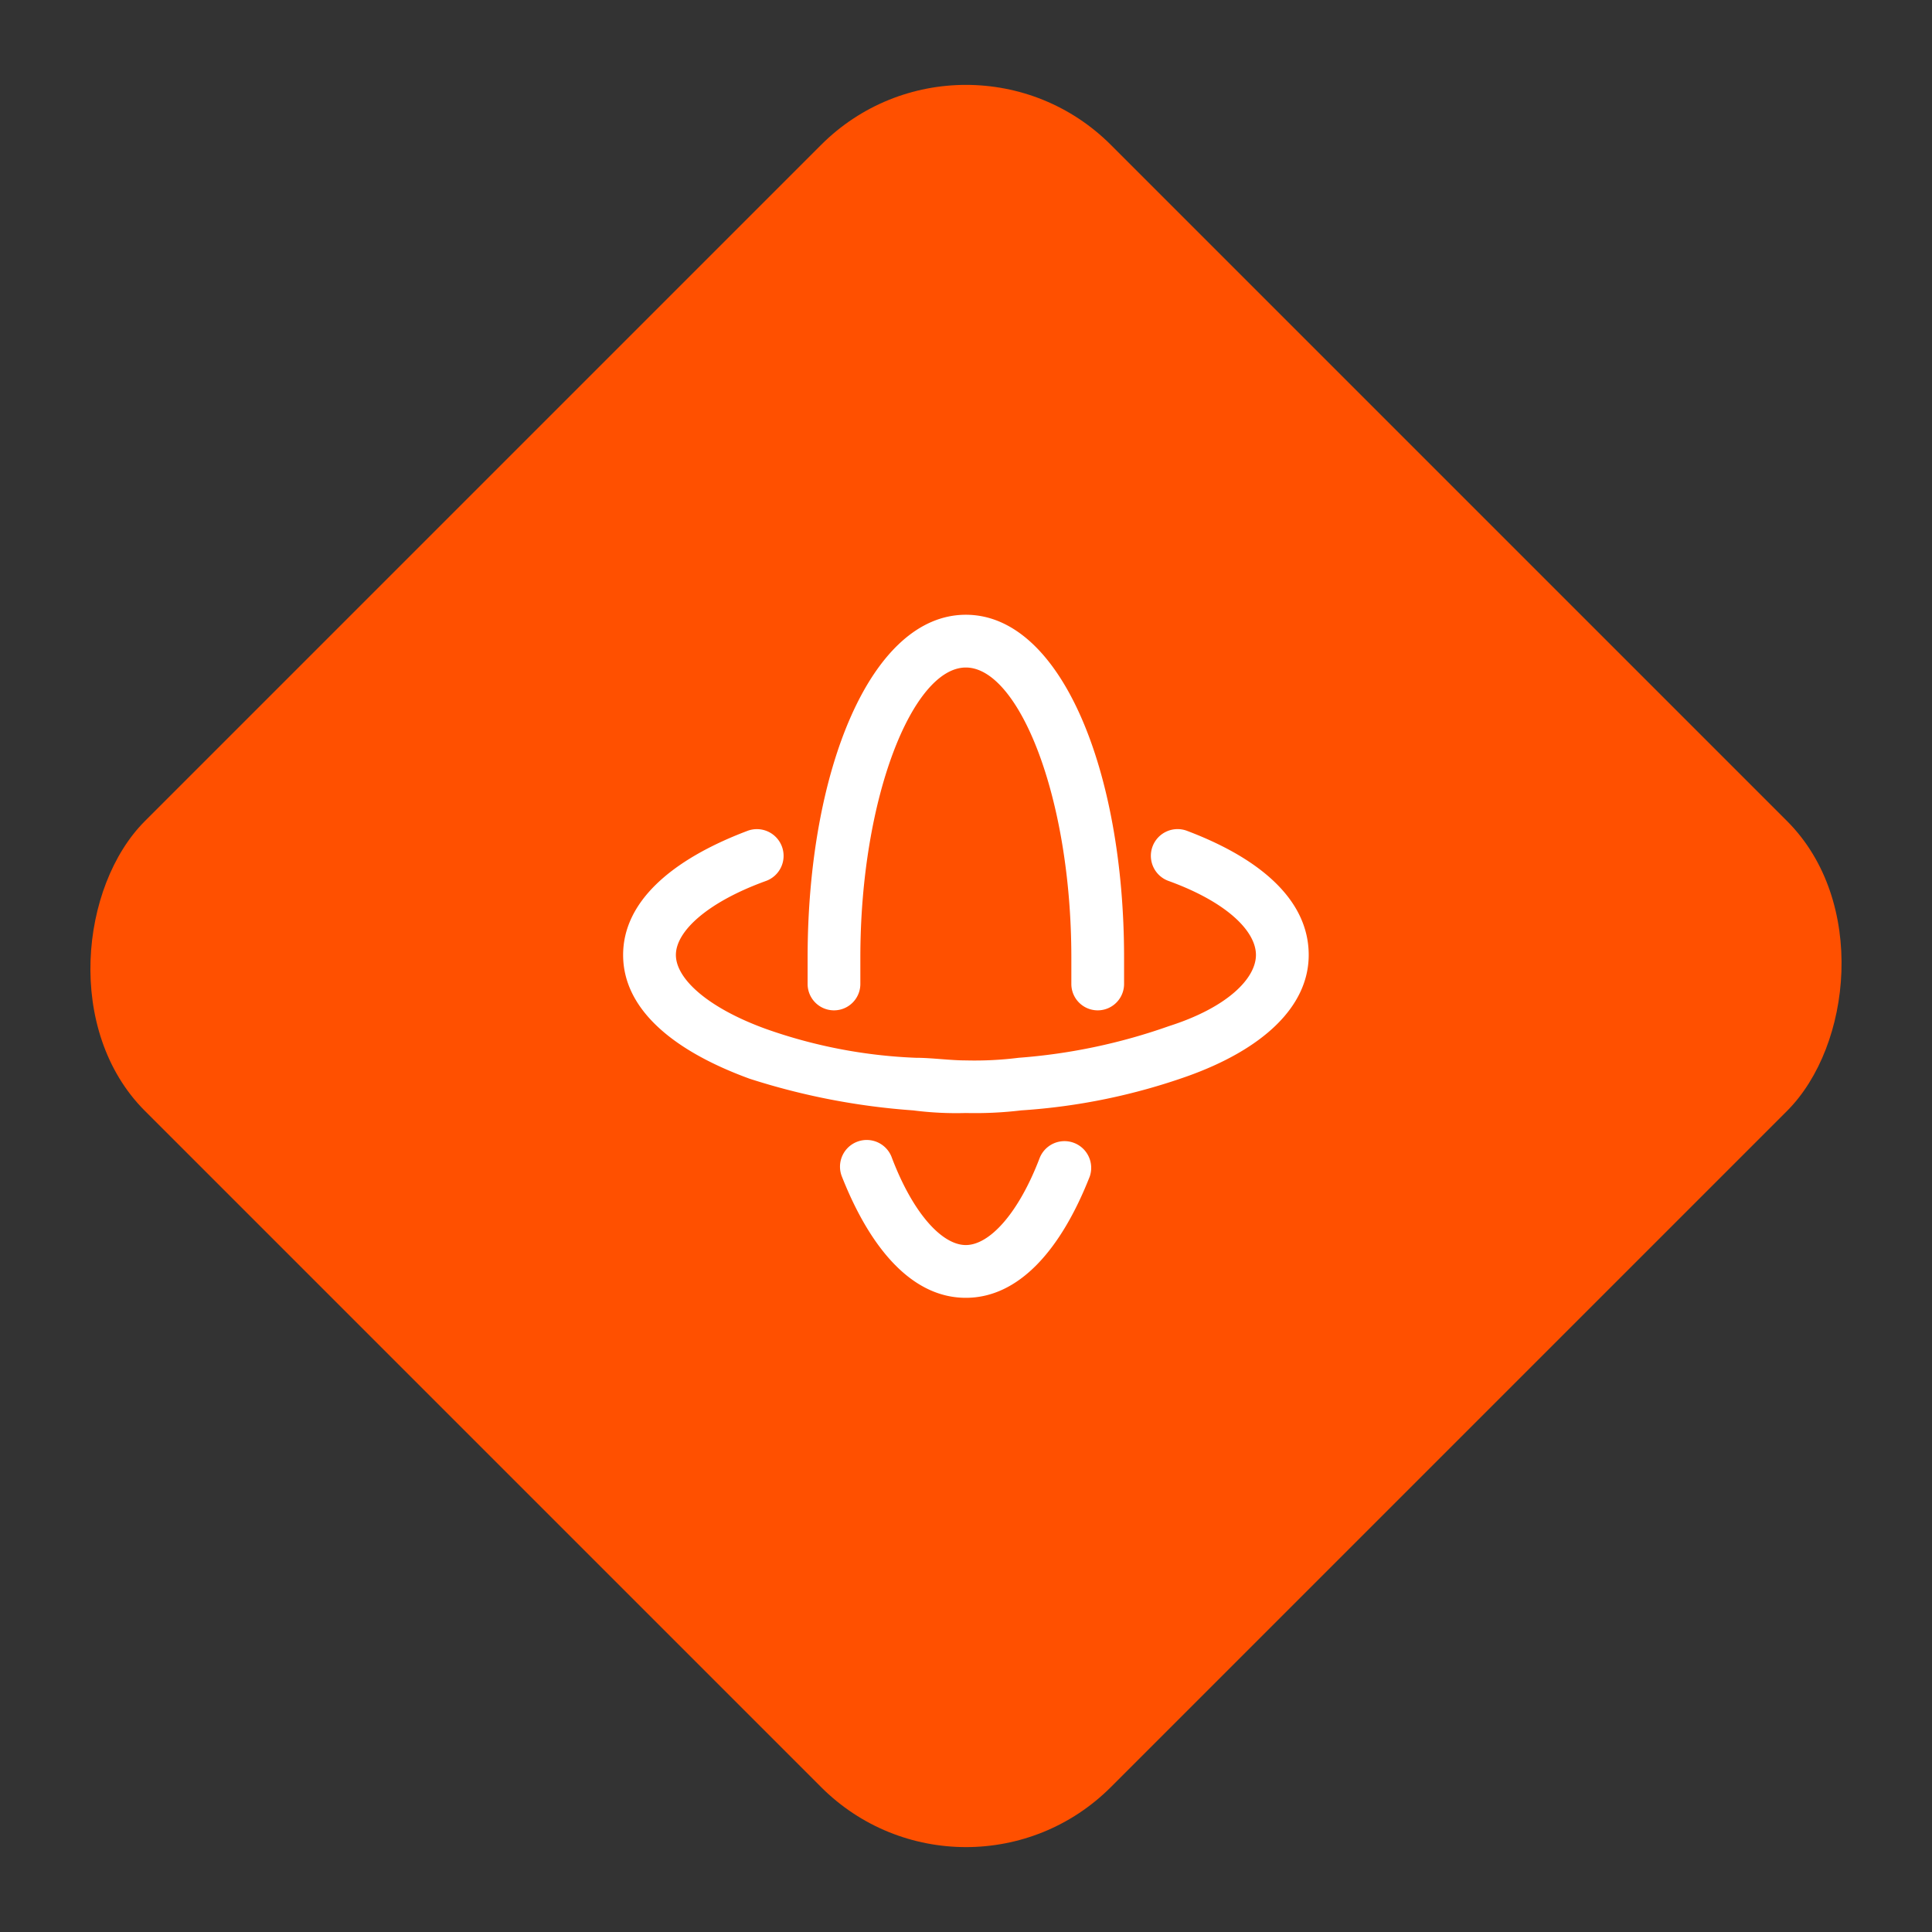
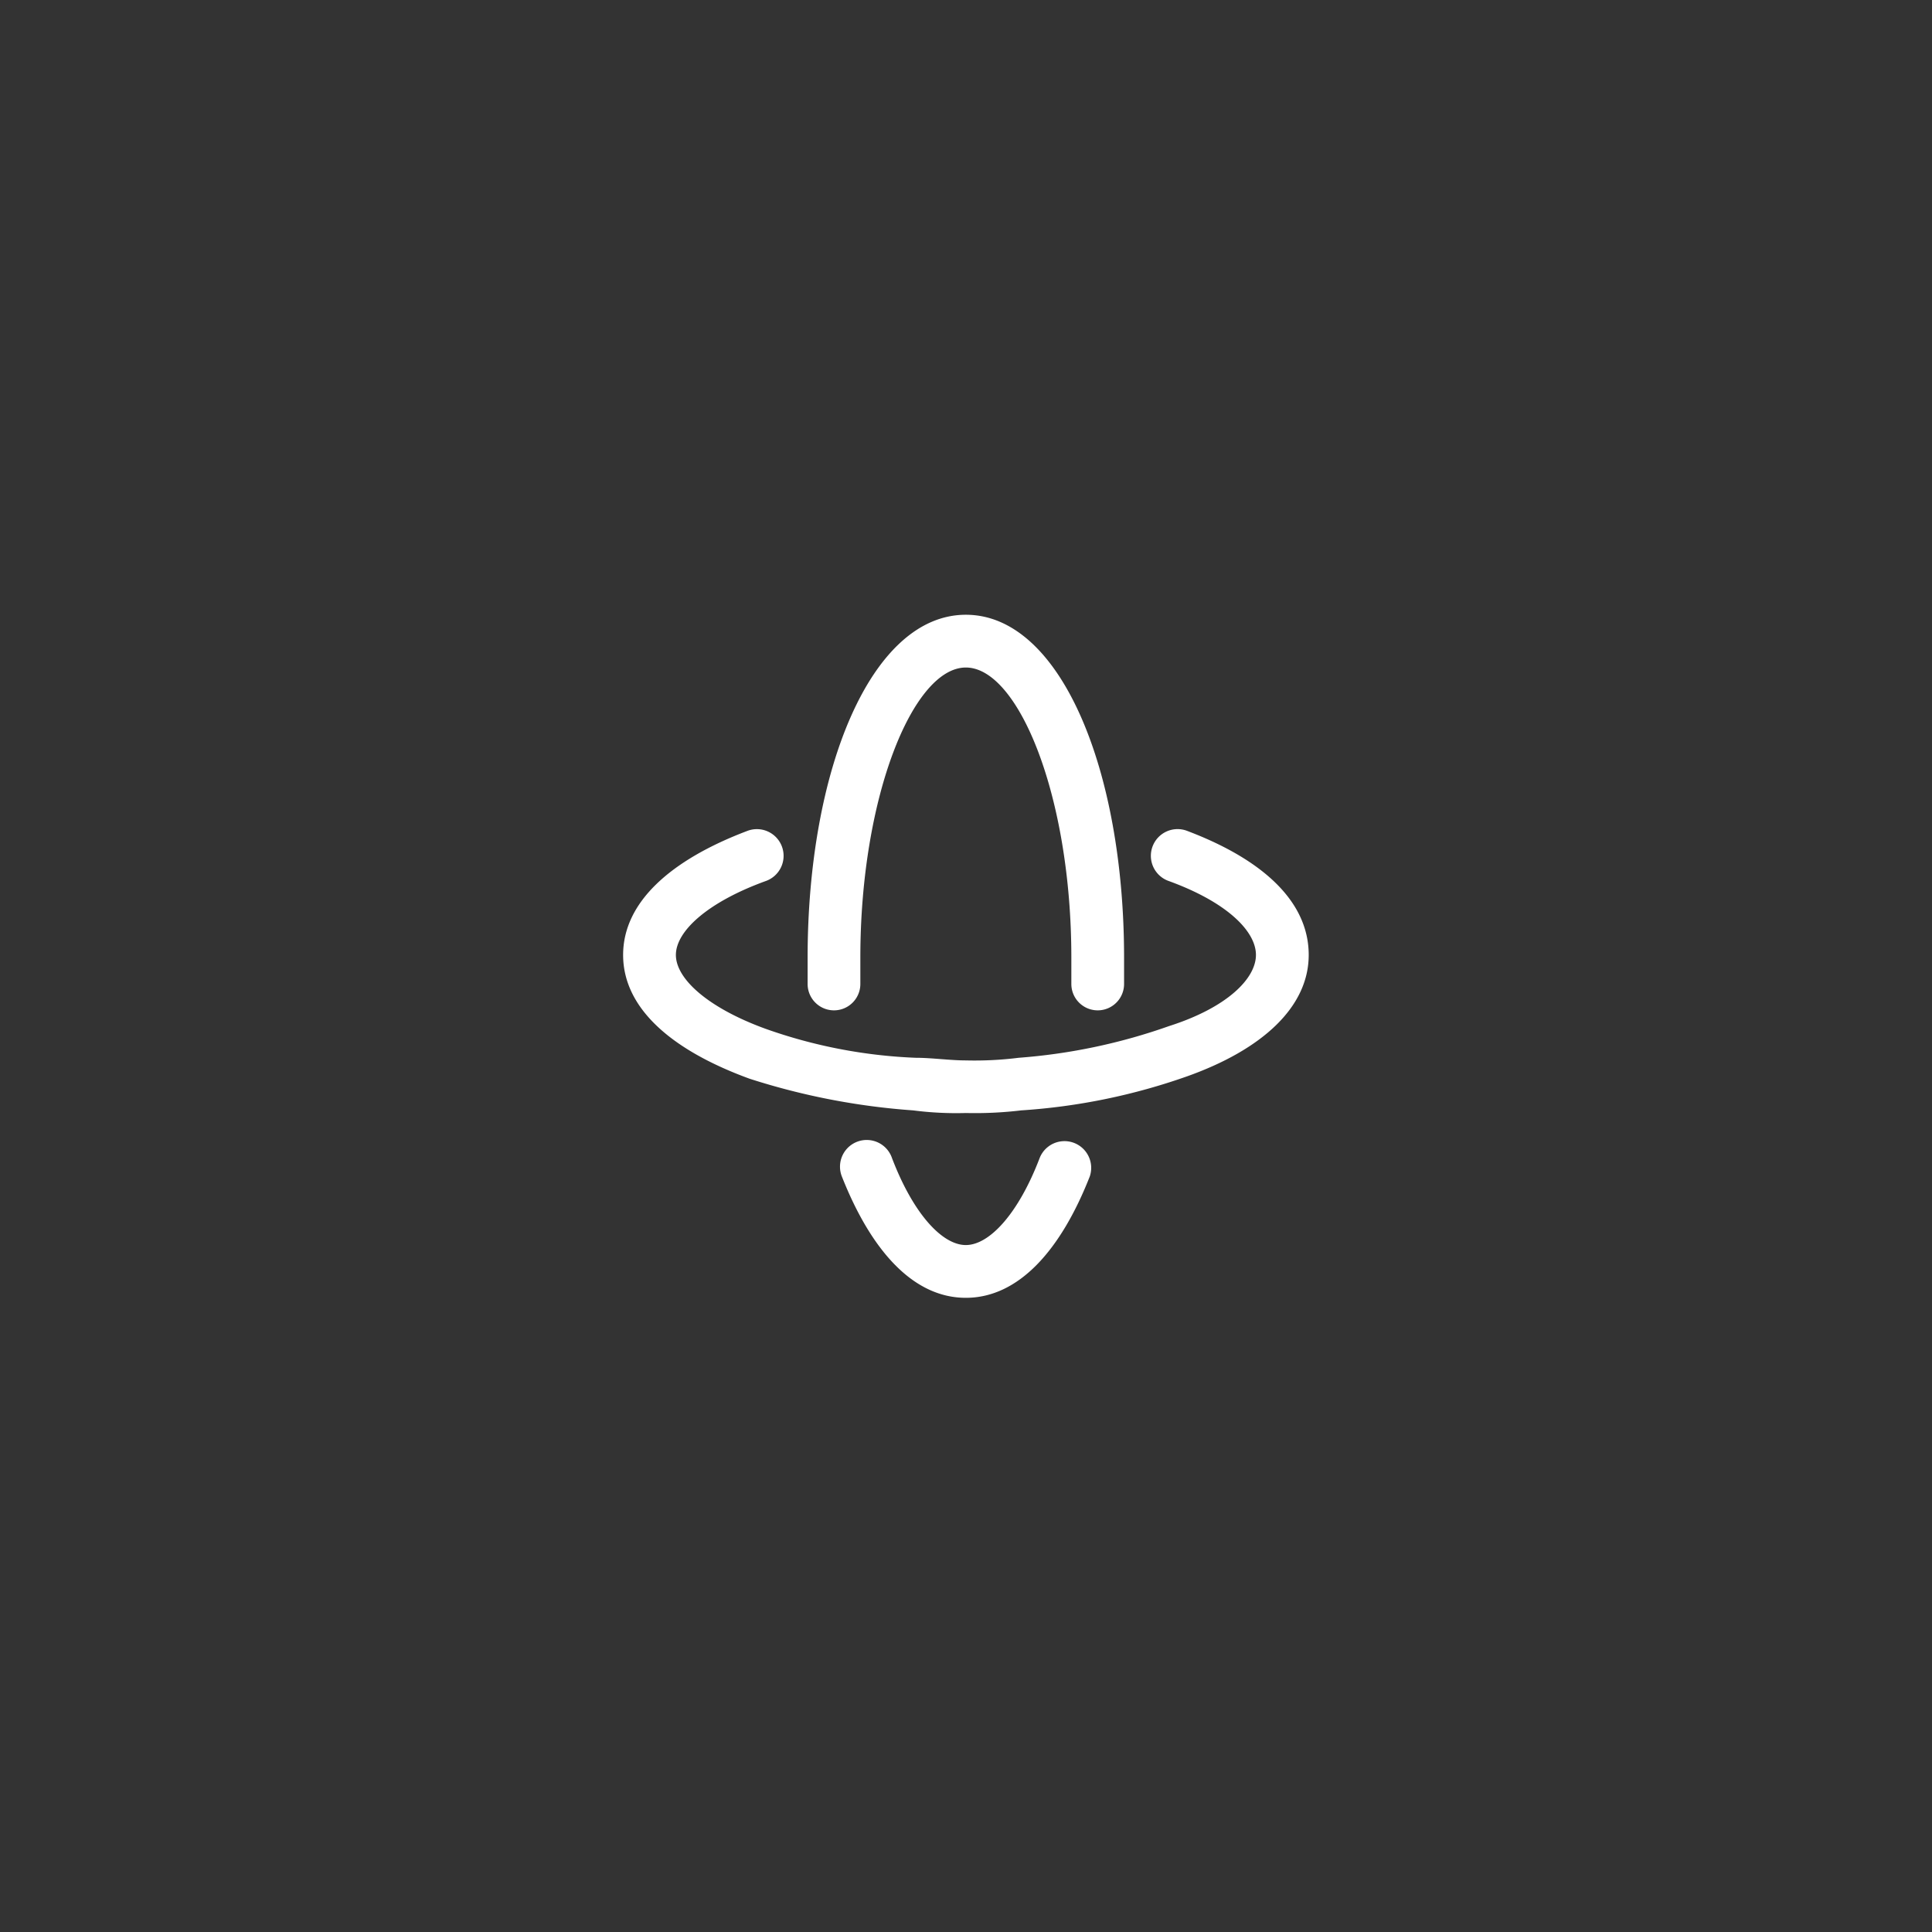
<svg xmlns="http://www.w3.org/2000/svg" width="56.569" height="56.569" viewBox="0 0 56.569 56.569">
  <rect x="0" y="0" width="56.569" height="56.569" fill="#333333" stroke="none" />
  <g id="_3" data-name="3" transform="translate(1083.284 -2467)">
-     <rect id="矩形_5" data-name="矩形 5" width="40" height="40" rx="6" transform="translate(-1055 2467) rotate(45)" fill="#ff5000" />
    <g id="组_28" data-name="组 28" transform="translate(-1161.039 2385.8)">
      <path id="路径_284" data-name="路径 284" d="M321,115.648a.782.782,0,1,1,1.467-.541c.618,1.622,1.467,2.548,2.162,2.548s1.544-.927,2.162-2.548a.782.782,0,0,1,1.467.541c-.849,2.162-2.085,3.552-3.629,3.552S321.853,117.81,321,115.648Zm8.263-5.637a.772.772,0,0,1-1.544,0v-.772c0-4.71-1.544-8.494-3.089-8.494s-3.089,3.784-3.089,8.494v.772a.772.772,0,0,1-1.544,0v-.772c0-5.483,1.853-10.039,4.633-10.039s4.633,4.556,4.633,10.039Z" transform="translate(-218.595)" fill="#fff" />
      <path id="路径_285" data-name="路径 285" d="M99.629,359.644a.782.782,0,1,1,.541,1.467c-1.7.618-2.625,1.467-2.625,2.162s.927,1.544,2.625,2.162a14.857,14.857,0,0,0,4.4.849c.463,0,1,.077,1.467.077a10.351,10.351,0,0,0,1.544-.077,16.963,16.963,0,0,0,4.4-.927c1.7-.541,2.548-1.39,2.548-2.085s-.849-1.544-2.548-2.162a.782.782,0,1,1,.541-1.467c2.239.849,3.552,2.085,3.552,3.629s-1.39,2.78-3.552,3.552a18.08,18.08,0,0,1-4.865,1,11.406,11.406,0,0,1-1.622.077,9.847,9.847,0,0,1-1.544-.077,20.257,20.257,0,0,1-4.788-.927C97.39,366.053,96,364.817,96,363.273S97.39,360.493,99.629,359.644Z" transform="translate(0 -254.112)" fill="#fff" />
    </g>
  </g>
</svg>